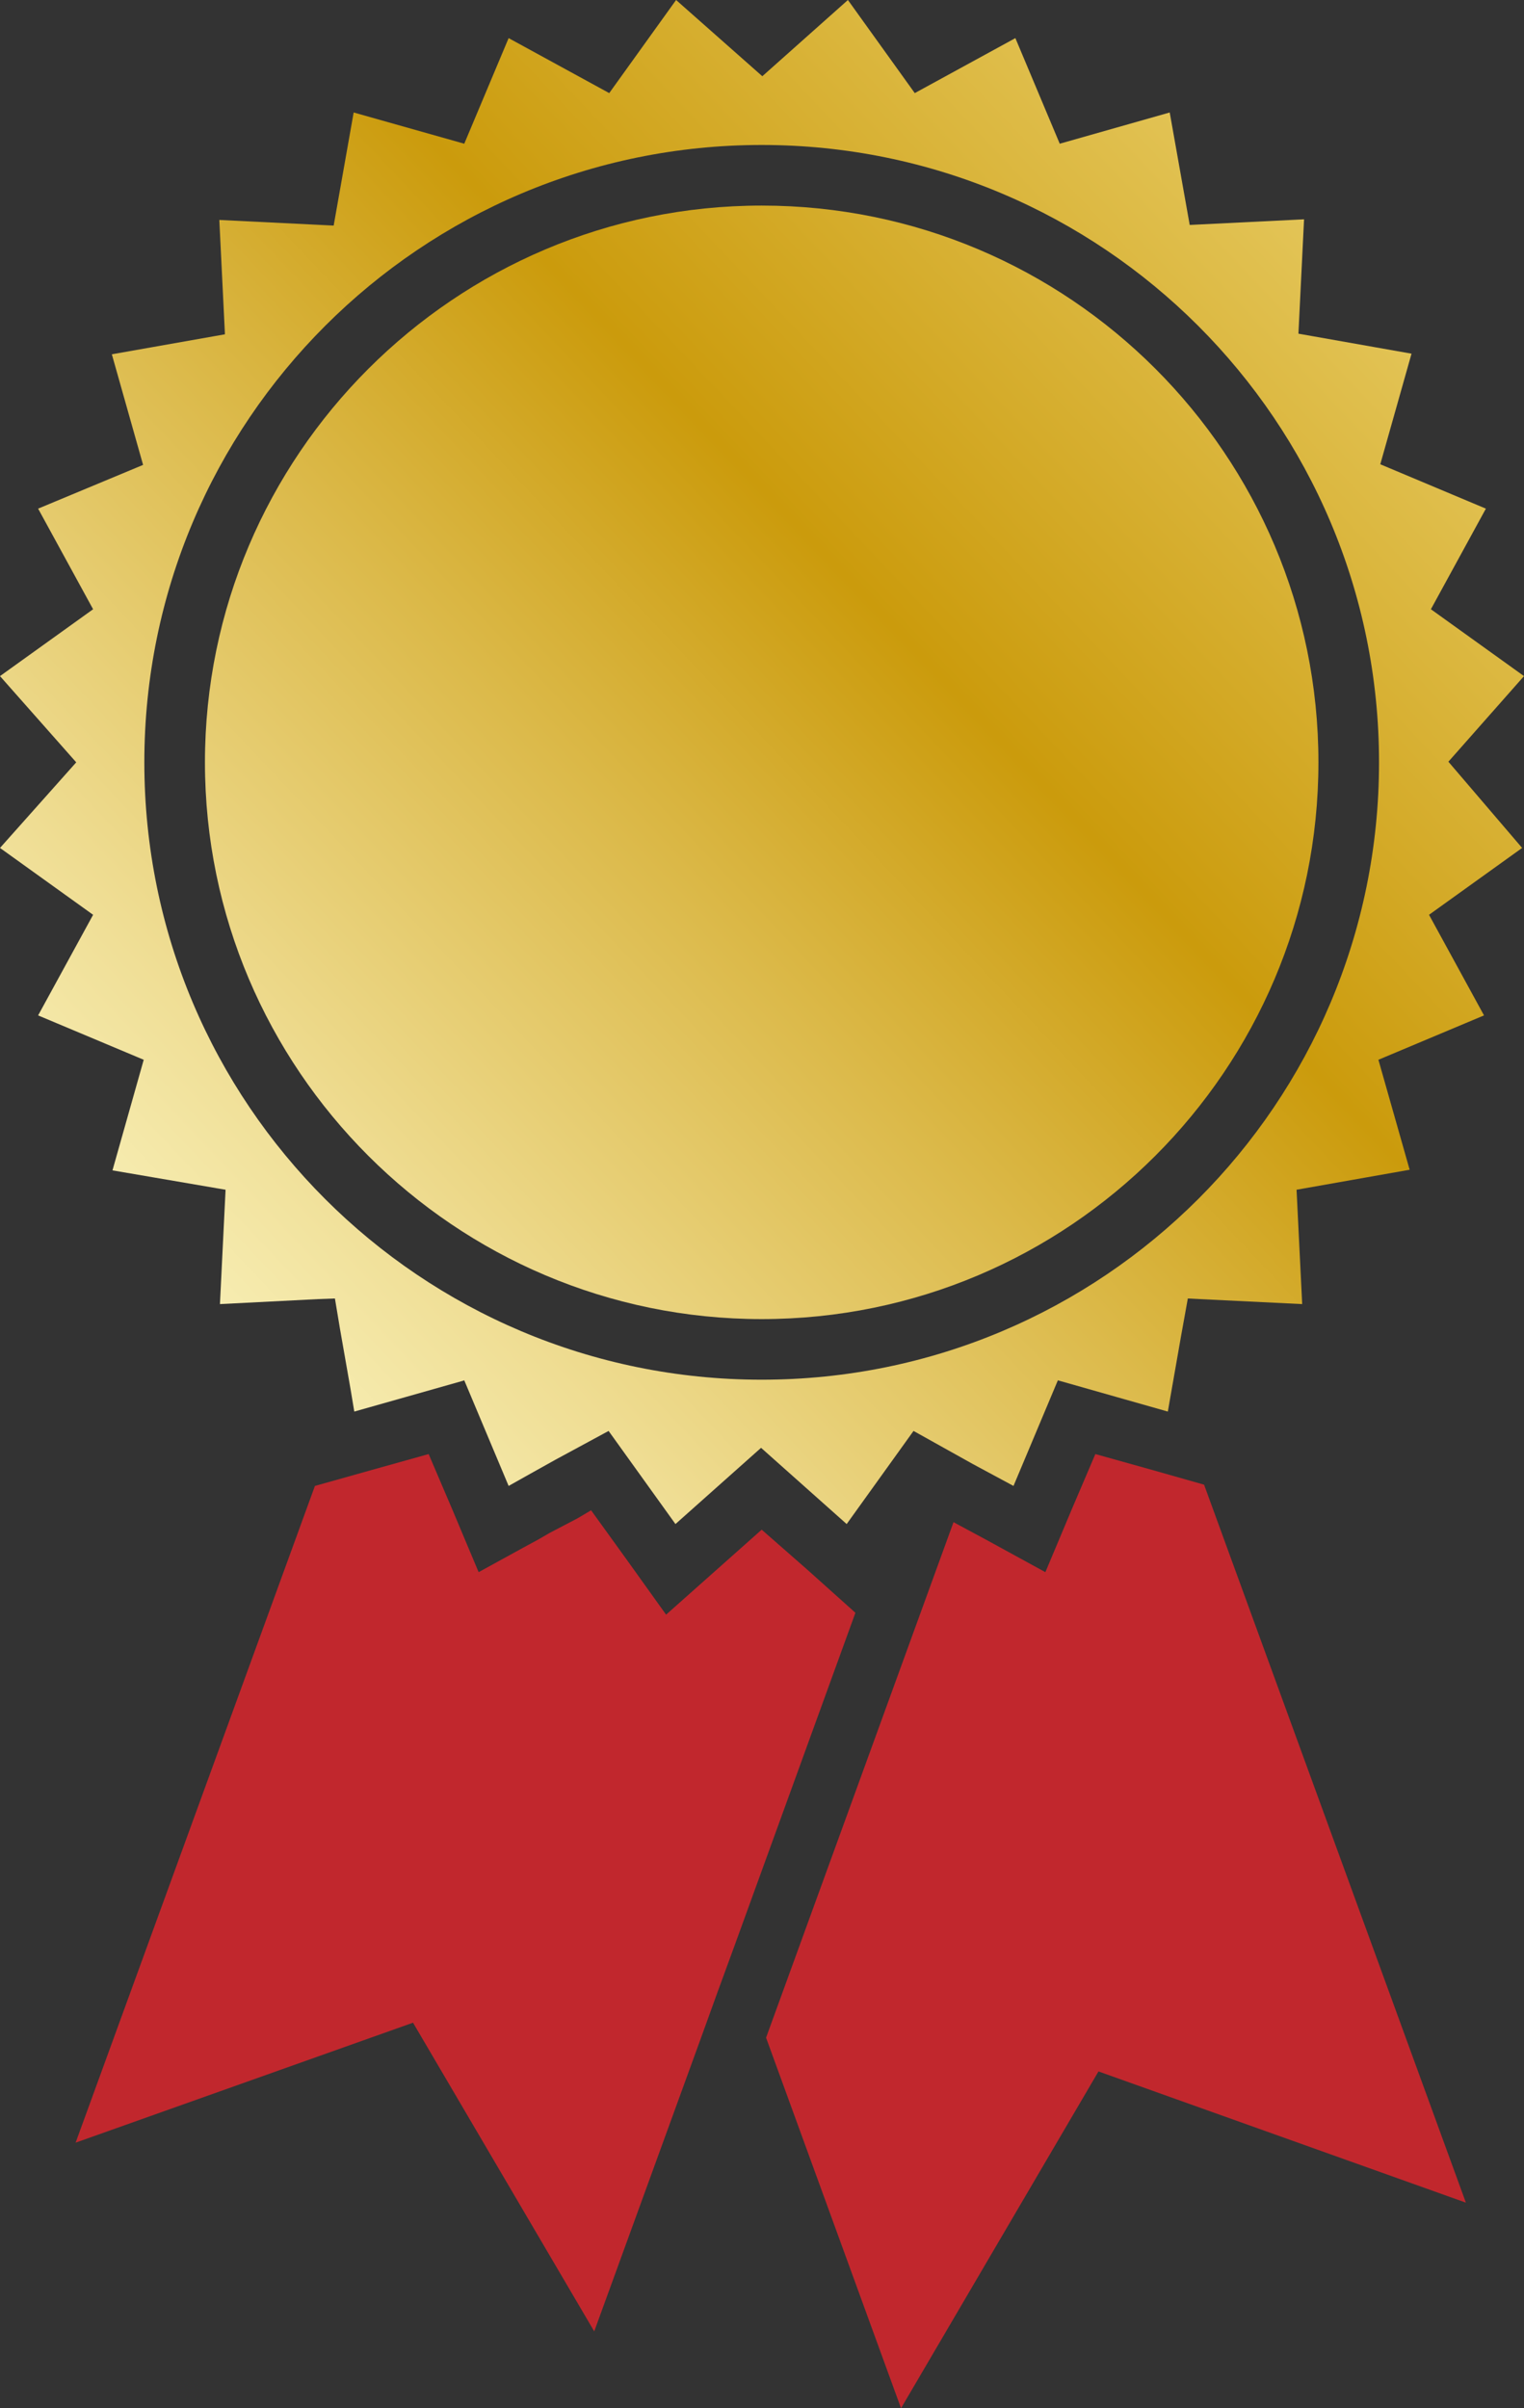
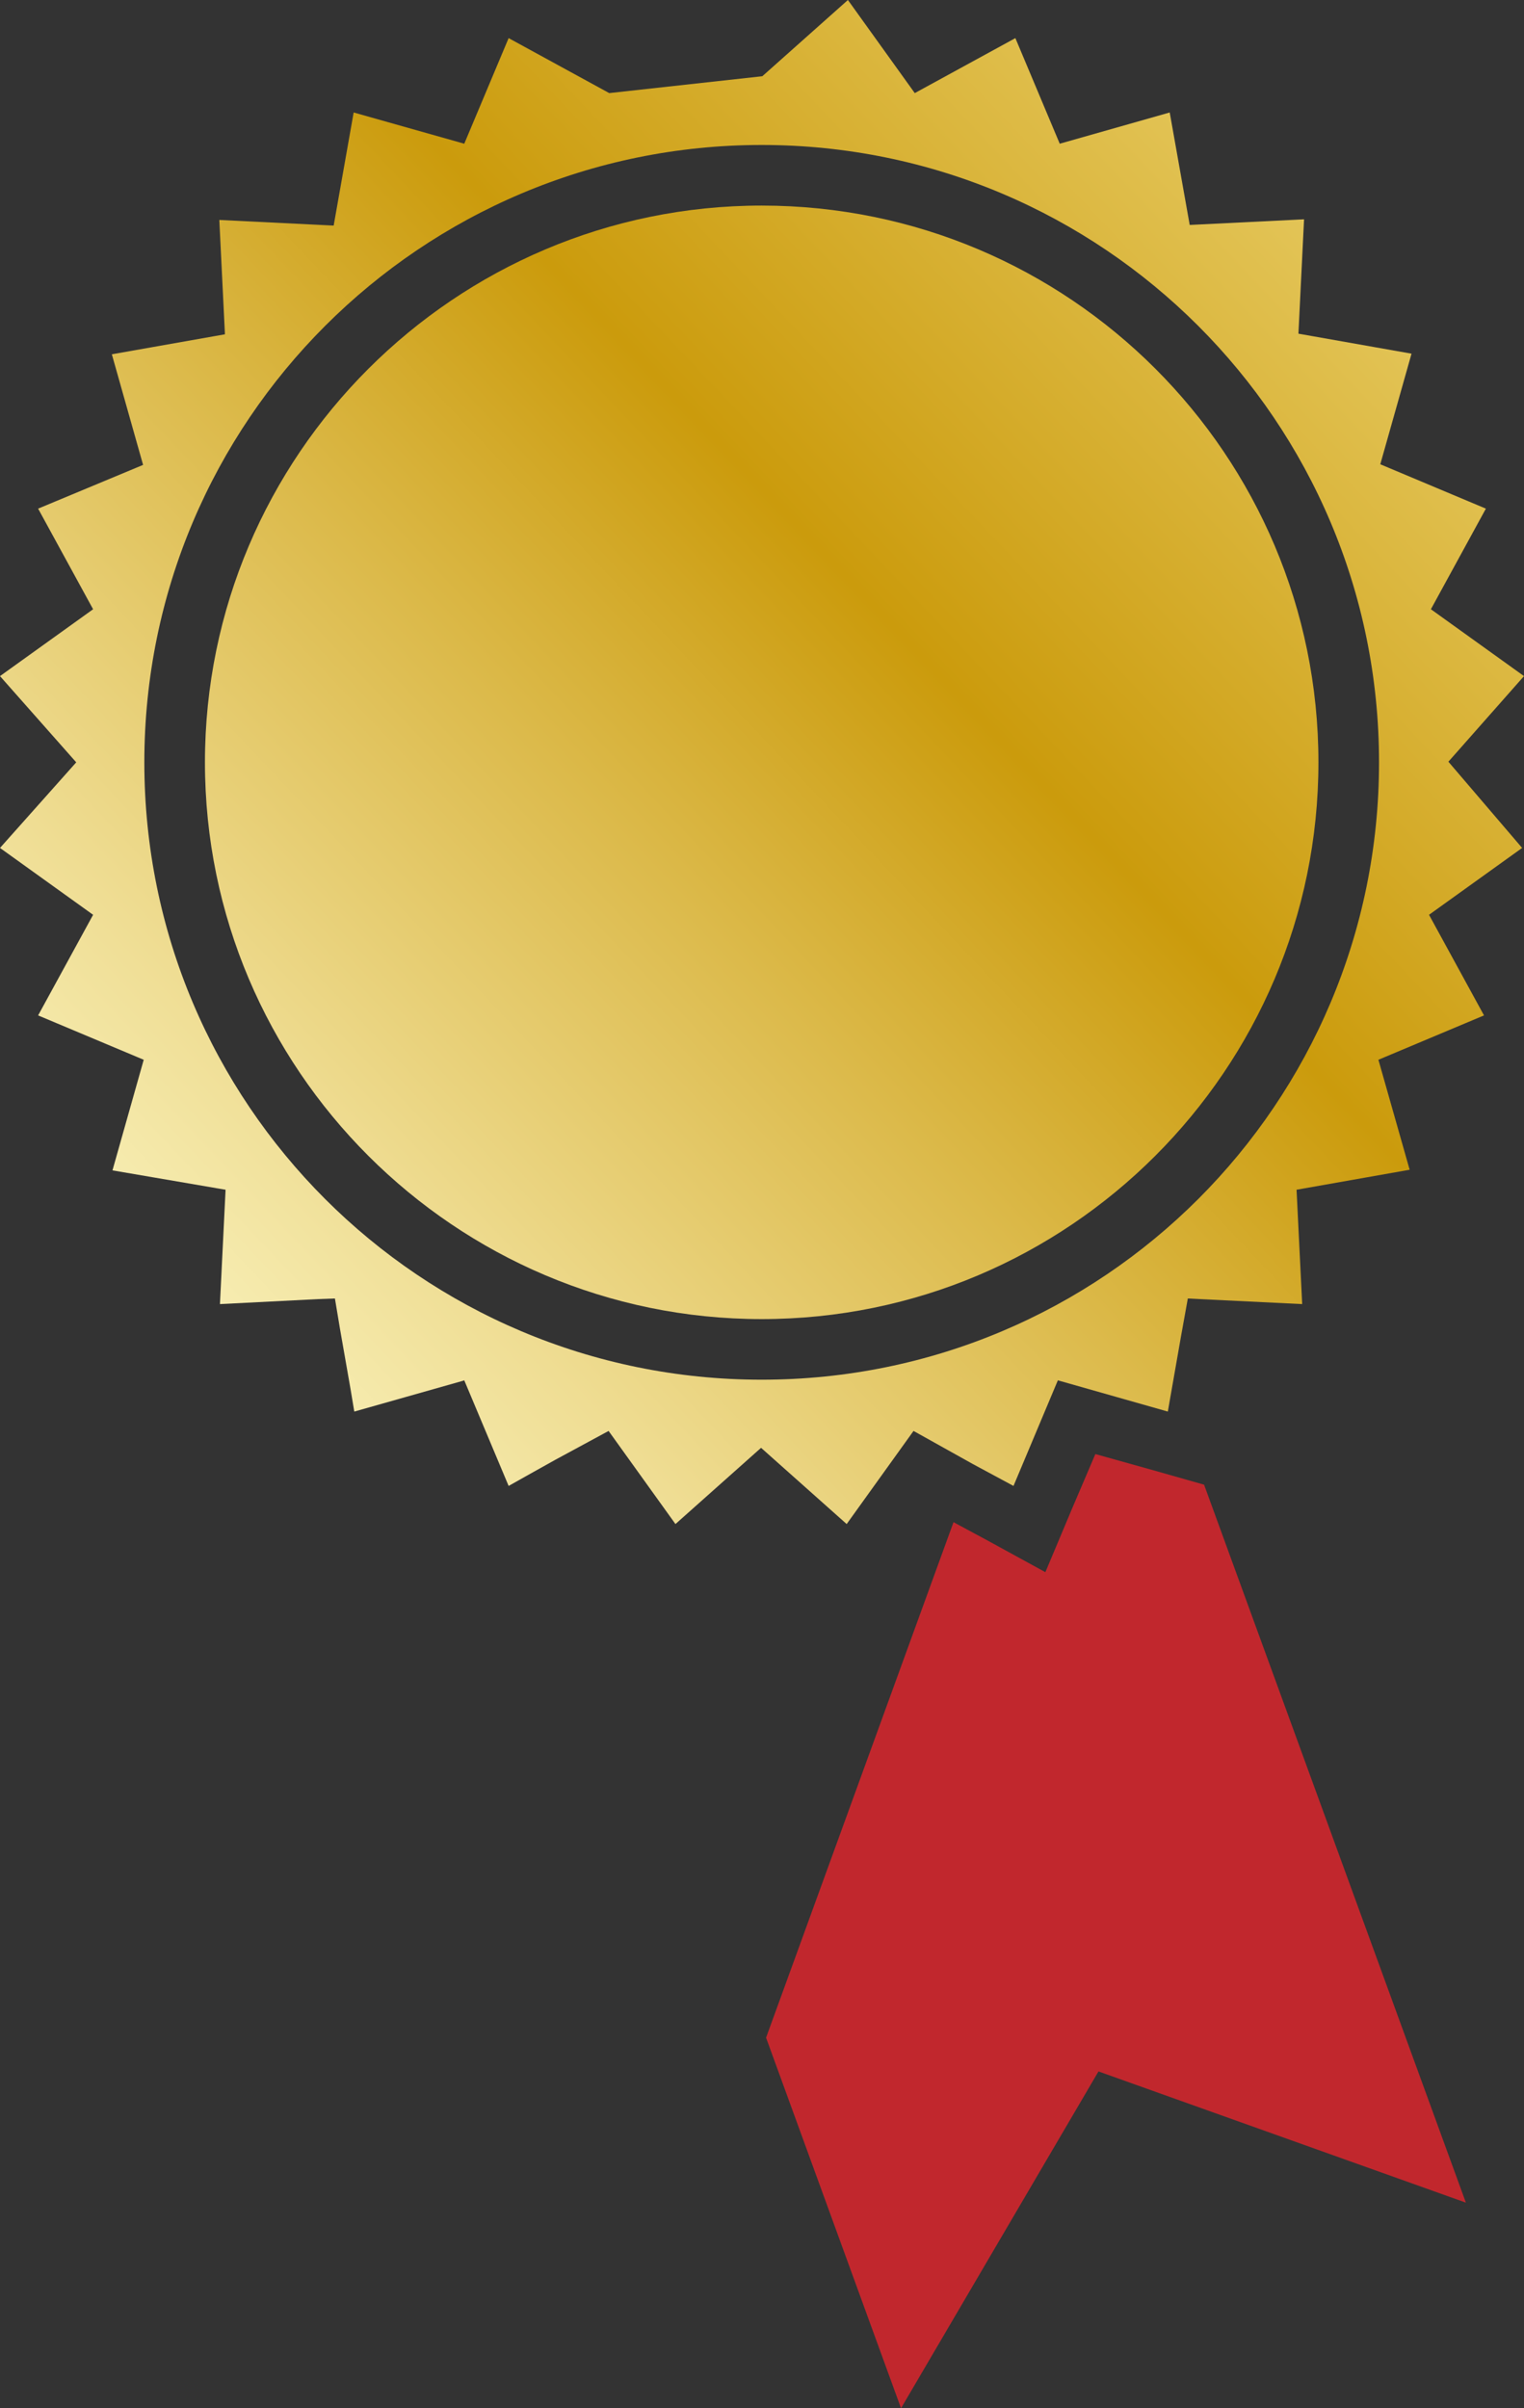
<svg xmlns="http://www.w3.org/2000/svg" version="1.1" id="Layer_2_00000042718630352392064120000016906578517852785285_" x="0px" y="0px" viewBox="0 0 243.9 385.4" style="enable-background:new 0 0 243.9 385.4;" xml:space="preserve">
  <rect x="0" y="0" width="243.9" height="385.4" fill="#333333" stroke="none" />
  <style type="text/css">
	.st0{fill:#C1272D;}
	.st1{fill:url(#SVGID_1_);}
	.st2{fill:url(#SVGID_00000113349080984458483280000003111567764807841179_);}
</style>
  <g id="Layer_1-2">
    <g>
      <g>
        <polygon class="st0" points="175.3,232.7 171.5,241.6 167.3,251.6 157.8,246.4 152.6,243.6 122.6,326.1 144.2,385.4 175.8,331.5      234.6,352.5 192.7,237.6 184.6,235.3    " />
-         <polygon class="st0" points="129.2,251.2 121.9,244.8 114.7,251.2 106.6,258.4 100.3,249.6 94.6,241.7 92.4,243 88,245.3      86.1,246.4 83.7,247.7 76.6,251.6 72.4,241.6 68.6,232.7 59.3,235.3 50.4,237.8 12.1,342.9 66.1,323.7 95.1,373.1 112.2,326.1      114.8,318.9 117.4,311.8 136.9,258.1    " />
        <g>
          <linearGradient id="SVGID_1_" gradientUnits="userSpaceOnUse" x1="-100.46" y1="332.804" x2="309.422" y2="-55.745">
            <stop offset="5.618000e-03" style="stop-color:#FBCF00" />
            <stop offset="0.253" style="stop-color:#FFFCD1" />
            <stop offset="0.296" style="stop-color:#FAF4C0" />
            <stop offset="0.381" style="stop-color:#EFDD93" />
            <stop offset="0.499" style="stop-color:#DCBA4B" />
            <stop offset="0.596" style="stop-color:#CB9B0C" />
            <stop offset="0.796" style="stop-color:#E8CD67" />
            <stop offset="0.871" style="stop-color:#F3E18B" />
            <stop offset="1" style="stop-color:#FFFCD1" />
          </linearGradient>
-           <path class="st1" d="M231.8,121.9l12.1-13.7L229,97.5l8.8-16.1l-16.9-7.1l5-17.7l-18.1-3.2l0.9-18.3l-18.3,0.9L187.2,18l-17.6,5      l-7.1-16.9l-16.1,8.8L135.7,0L122,12.2L108.2,0L97.5,14.9L81.4,6.1L74.3,23l-17.7-5l-3.2,18.1l-18.3-0.9l0.9,18.3l-18.1,3.2      l5,17.7L6.1,81.4l8.8,16.1L0,108.2L12.2,122L0,135.7l14.9,10.7l-8.8,16.1l16.9,7.1l-5,17.7l18.1,3.1l-0.9,18.3l15.7-0.8l2.7-0.1      l0.8,4.8l1.7,9.7l0.6,3.6L74,221l0.3-0.1l7.1,16.9l3.2-1.8l4.3-2.4l8.5-4.6l10.7,14.9l13.7-12.2l13.7,12.2l10.7-14.9l0.9,0.5      l4.3,2.4l4.3,2.4l6.5,3.5l7.1-16.9l17.6,5l0.4-2.3l1.7-9.7l1.1-6.1l1.9,0.1l16.4,0.8l-0.9-18.3l18.1-3.2l-5-17.6l16.9-7.1      l-8.8-16.1l14.9-10.7L231.8,121.9L231.8,121.9z M121.9,220.8c-54.6,0-98.8-44.2-98.8-98.8s44.3-98.8,98.8-98.8      s98.8,44.2,98.8,98.8S176.5,220.8,121.9,220.8z" />
+           <path class="st1" d="M231.8,121.9l12.1-13.7L229,97.5l8.8-16.1l-16.9-7.1l5-17.7l-18.1-3.2l0.9-18.3l-18.3,0.9L187.2,18l-17.6,5      l-7.1-16.9l-16.1,8.8L135.7,0L122,12.2L97.5,14.9L81.4,6.1L74.3,23l-17.7-5l-3.2,18.1l-18.3-0.9l0.9,18.3l-18.1,3.2      l5,17.7L6.1,81.4l8.8,16.1L0,108.2L12.2,122L0,135.7l14.9,10.7l-8.8,16.1l16.9,7.1l-5,17.7l18.1,3.1l-0.9,18.3l15.7-0.8l2.7-0.1      l0.8,4.8l1.7,9.7l0.6,3.6L74,221l0.3-0.1l7.1,16.9l3.2-1.8l4.3-2.4l8.5-4.6l10.7,14.9l13.7-12.2l13.7,12.2l10.7-14.9l0.9,0.5      l4.3,2.4l4.3,2.4l6.5,3.5l7.1-16.9l17.6,5l0.4-2.3l1.7-9.7l1.1-6.1l1.9,0.1l16.4,0.8l-0.9-18.3l18.1-3.2l-5-17.6l16.9-7.1      l-8.8-16.1l14.9-10.7L231.8,121.9L231.8,121.9z M121.9,220.8c-54.6,0-98.8-44.2-98.8-98.8s44.3-98.8,98.8-98.8      s98.8,44.2,98.8,98.8S176.5,220.8,121.9,220.8z" />
          <linearGradient id="SVGID_00000078034452856898320320000015305525033295503760_" gradientUnits="userSpaceOnUse" x1="-100.47" y1="332.794" x2="309.411" y2="-55.756">
            <stop offset="5.618000e-03" style="stop-color:#FBCF00" />
            <stop offset="0.253" style="stop-color:#FFFCD1" />
            <stop offset="0.296" style="stop-color:#FAF4C0" />
            <stop offset="0.381" style="stop-color:#EFDD93" />
            <stop offset="0.499" style="stop-color:#DCBA4B" />
            <stop offset="0.596" style="stop-color:#CB9B0C" />
            <stop offset="0.796" style="stop-color:#E8CD67" />
            <stop offset="0.871" style="stop-color:#F3E18B" />
            <stop offset="1" style="stop-color:#FFFCD1" />
          </linearGradient>
          <path style="fill:url(#SVGID_00000078034452856898320320000015305525033295503760_);" d="M121.9,32.9c-49.1,0-89.1,40-89.1,89.1      s40,89.1,89.1,89.1s89.1-39.9,89.1-89.1S171.1,32.9,121.9,32.9z" />
        </g>
      </g>
    </g>
  </g>
</svg>